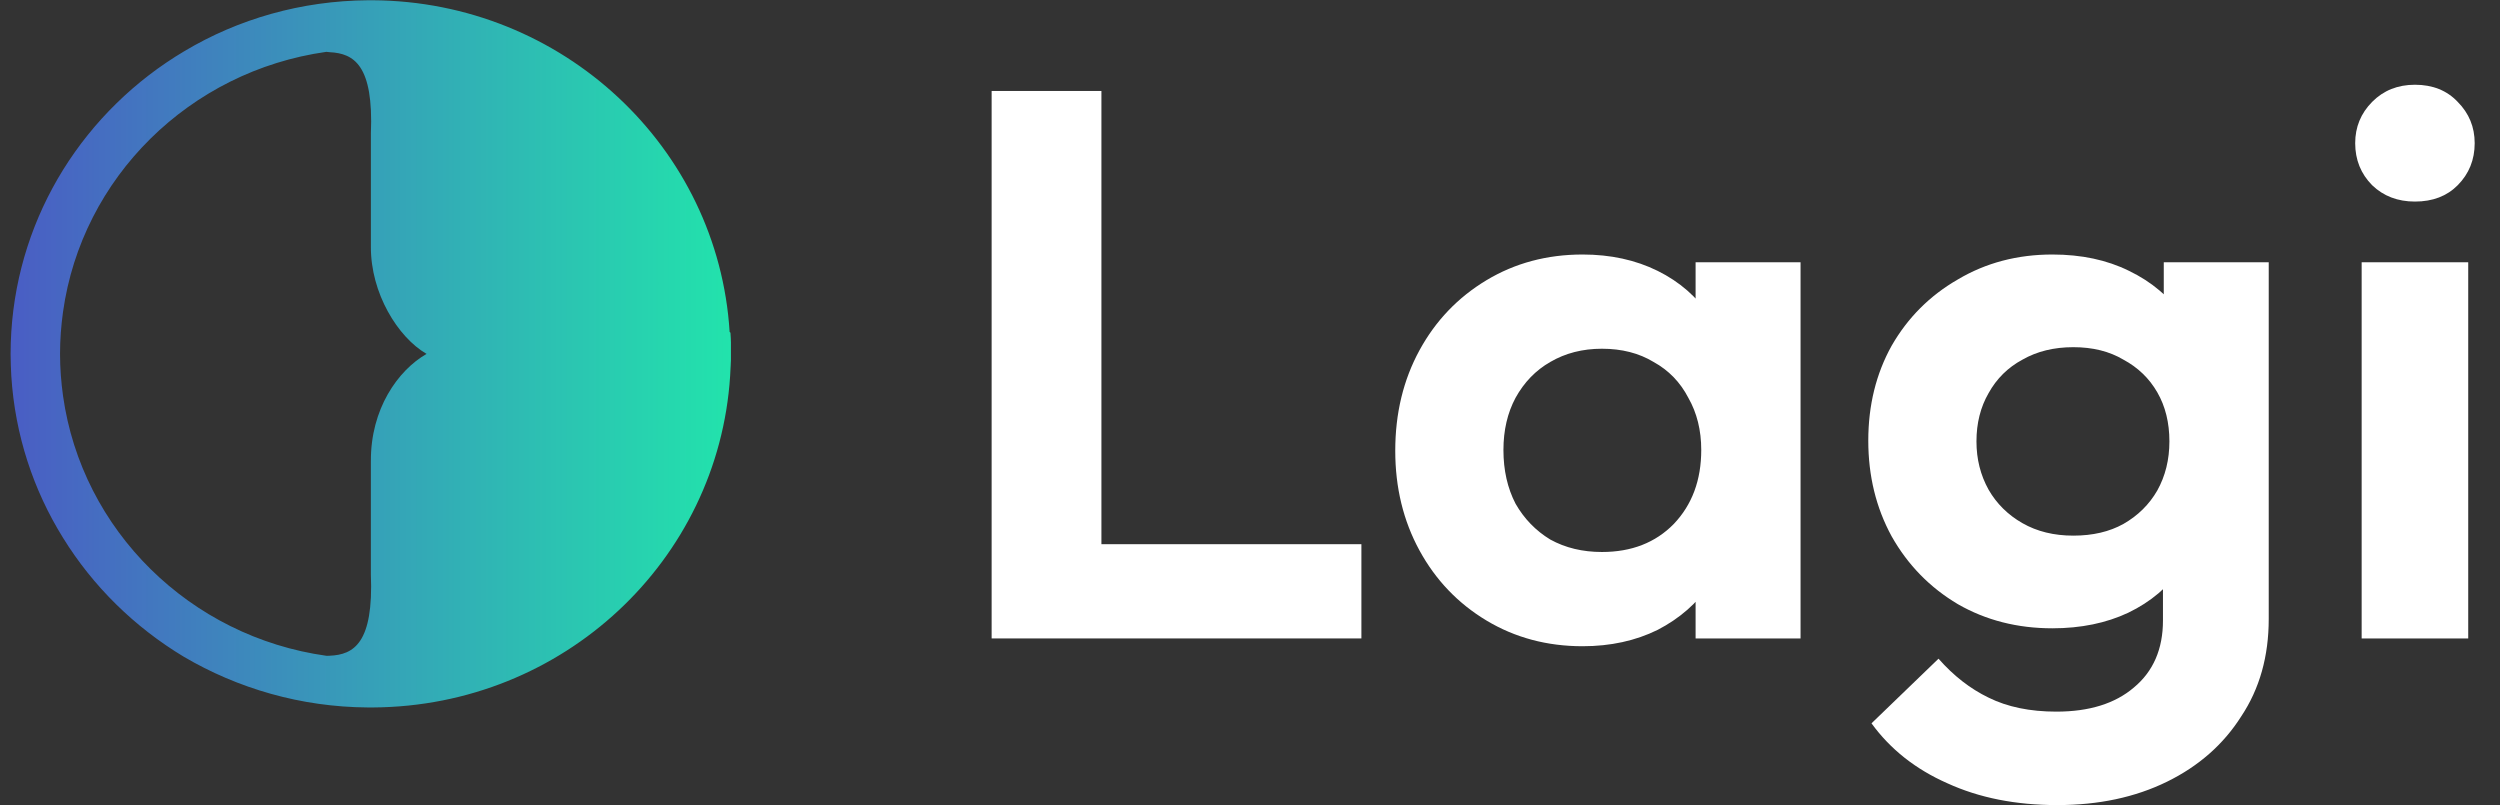
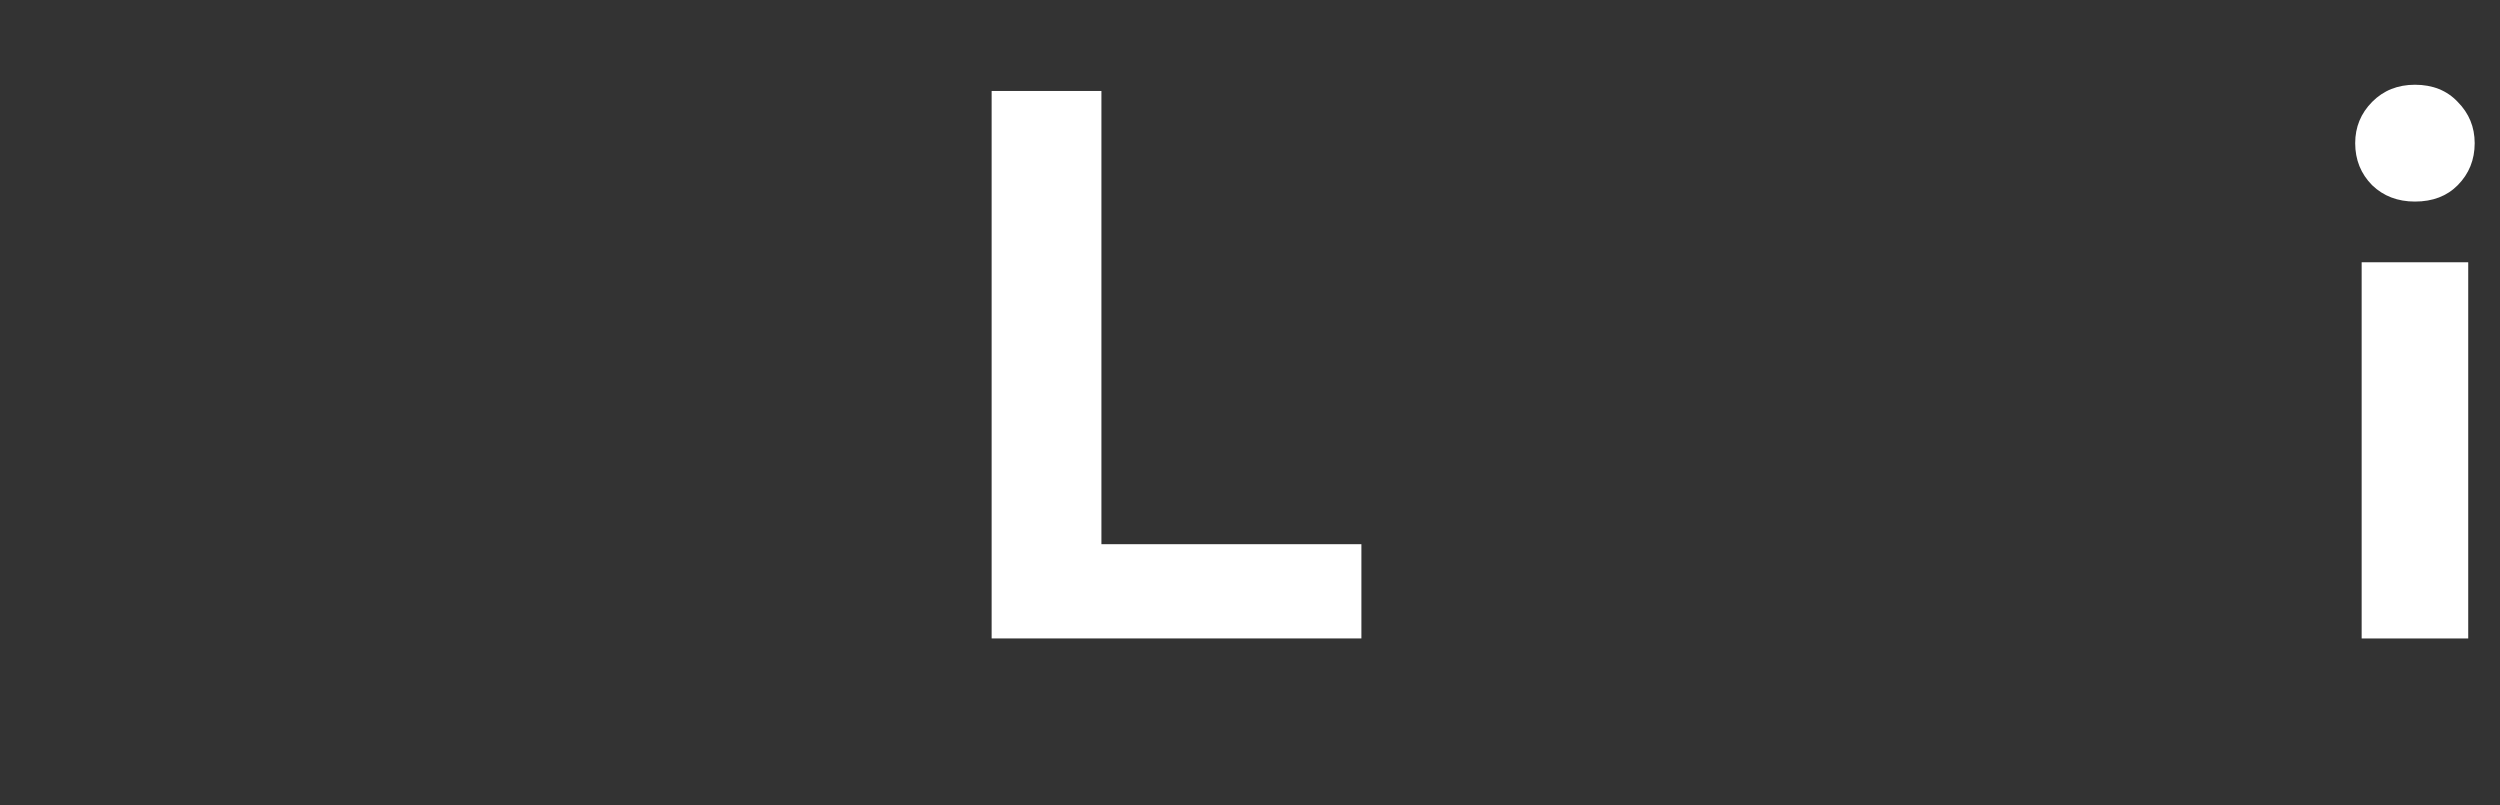
<svg xmlns="http://www.w3.org/2000/svg" width="118" height="38" viewBox="0 0 118 38" fill="none">
  <rect x="0" y="0" width="118" height="38" fill="#333333" stroke="none" />
  <path d="M46.805 30.134V4.294H51.987V30.134H46.805ZM50.615 30.134V25.686H64.258V30.134H50.615Z" fill="white" />
-   <path d="M74.697 30.502C73.02 30.502 71.509 30.097 70.162 29.289C68.816 28.48 67.761 27.377 66.999 25.98C66.237 24.584 65.856 23.015 65.856 21.276C65.856 19.511 66.237 17.931 66.999 16.534C67.761 15.137 68.816 14.035 70.162 13.226C71.509 12.417 73.02 12.013 74.697 12.013C76.018 12.013 77.199 12.27 78.241 12.785C79.282 13.3 80.108 14.022 80.718 14.954C81.353 15.86 81.696 16.889 81.747 18.041V24.437C81.696 25.613 81.353 26.654 80.718 27.561C80.108 28.468 79.282 29.191 78.241 29.73C77.199 30.244 76.018 30.502 74.697 30.502ZM75.611 26.054C77.009 26.054 78.139 25.613 79.003 24.731C79.867 23.824 80.299 22.66 80.299 21.239C80.299 20.308 80.095 19.487 79.689 18.776C79.308 18.041 78.762 17.477 78.05 17.085C77.364 16.669 76.551 16.46 75.611 16.46C74.697 16.46 73.884 16.669 73.173 17.085C72.487 17.477 71.941 18.041 71.534 18.776C71.153 19.487 70.962 20.308 70.962 21.239C70.962 22.195 71.153 23.04 71.534 23.775C71.941 24.486 72.487 25.049 73.173 25.466C73.884 25.858 74.697 26.054 75.611 26.054ZM80.032 30.134V25.356L80.832 21.018L80.032 16.755V12.38H84.986V30.134H80.032Z" fill="white" />
-   <path d="M97.1 38C95.143 38 93.416 37.657 91.917 36.971C90.418 36.309 89.224 35.366 88.335 34.141L91.498 31.09C92.209 31.898 92.997 32.511 93.861 32.928C94.75 33.369 95.817 33.589 97.061 33.589C98.611 33.589 99.831 33.209 100.72 32.45C101.634 31.69 102.092 30.636 102.092 29.289V24.841L102.93 20.945L102.13 17.049V12.38H107.084V29.215C107.084 30.98 106.652 32.511 105.788 33.81C104.95 35.133 103.781 36.162 102.282 36.897C100.783 37.632 99.056 38 97.1 38ZM96.871 29.656C95.22 29.656 93.733 29.276 92.412 28.517C91.091 27.733 90.05 26.667 89.288 25.319C88.551 23.971 88.183 22.464 88.183 20.798C88.183 19.131 88.551 17.637 89.288 16.314C90.05 14.99 91.091 13.949 92.412 13.189C93.733 12.405 95.22 12.013 96.871 12.013C98.243 12.013 99.45 12.27 100.491 12.785C101.558 13.3 102.396 14.01 103.006 14.917C103.616 15.799 103.946 16.84 103.997 18.041V23.628C103.946 24.804 103.603 25.858 102.968 26.789C102.358 27.696 101.52 28.407 100.453 28.921C99.411 29.411 98.217 29.656 96.871 29.656ZM97.862 25.282C98.776 25.282 99.564 25.098 100.224 24.731C100.91 24.339 101.444 23.812 101.825 23.15C102.206 22.464 102.396 21.692 102.396 20.835C102.396 19.952 102.206 19.18 101.825 18.519C101.444 17.857 100.91 17.343 100.224 16.975C99.564 16.583 98.776 16.387 97.862 16.387C96.947 16.387 96.147 16.583 95.461 16.975C94.775 17.343 94.242 17.869 93.861 18.556C93.479 19.217 93.289 19.977 93.289 20.835C93.289 21.668 93.479 22.427 93.861 23.113C94.242 23.775 94.775 24.302 95.461 24.694C96.147 25.086 96.947 25.282 97.862 25.282Z" fill="white" />
  <path d="M111.47 30.134V12.38H116.5V30.134H111.47ZM113.985 9.514C113.172 9.514 112.499 9.256 111.965 8.742C111.432 8.203 111.165 7.541 111.165 6.757C111.165 5.997 111.432 5.348 111.965 4.809C112.499 4.27 113.172 4 113.985 4C114.823 4 115.496 4.27 116.004 4.809C116.538 5.348 116.805 5.997 116.805 6.757C116.805 7.541 116.538 8.203 116.004 8.742C115.496 9.256 114.823 9.514 113.985 9.514Z" fill="white" />
  <g clip-path="url(#clip0_6725_1895)">
-     <path d="M34.439 15.677C33.903 6.966 26.57 0.066 17.588 0.012H17.39C14.214 0.033 11.247 0.898 8.712 2.409C6.371 3.796 4.402 5.725 2.974 8.021C1.579 10.272 0.709 12.877 0.533 15.666C0.512 16.009 0.5 16.351 0.5 16.705C0.5 17.053 0.517 17.401 0.533 17.744C0.71 20.533 1.574 23.132 2.974 25.383C4.39 27.678 6.355 29.603 8.678 31C11.224 32.495 14.196 33.371 17.361 33.392H17.616C26.604 33.333 33.902 26.448 34.462 17.749C34.478 17.412 34.505 17.059 34.505 16.727C34.505 16.389 34.505 16.037 34.477 15.704L34.444 15.671L34.439 15.677ZM17.505 21.773V27.101C17.638 30.358 16.698 30.901 15.563 30.95C15.513 30.95 15.469 30.955 15.419 30.955C8.967 30.059 3.864 25.034 2.974 18.678C2.885 18.031 2.834 17.372 2.834 16.699C2.834 16.031 2.885 15.372 2.974 14.725C3.859 8.38 8.95 3.355 15.404 2.447L15.564 2.464C16.699 2.522 17.639 3.061 17.506 6.307V11.635C17.489 13.828 18.773 15.916 20.134 16.704C18.773 17.486 17.489 19.314 17.506 21.766L17.505 21.773Z" fill="url(#paint0_linear_6725_1895)" />
-   </g>
+     </g>
  <defs>
    <linearGradient id="paint0_linear_6725_1895" x1="0.5" y1="16.496" x2="34.505" y2="16.496" gradientUnits="userSpaceOnUse">
      <stop stop-color="#4A5DC4" />
      <stop offset="1" stop-color="#22E3AC" />
    </linearGradient>
    <clipPath id="clip0_6725_1895">
-       <rect width="34" height="33.407" fill="white" transform="translate(0.5)" />
-     </clipPath>
+       </clipPath>
  </defs>
</svg>